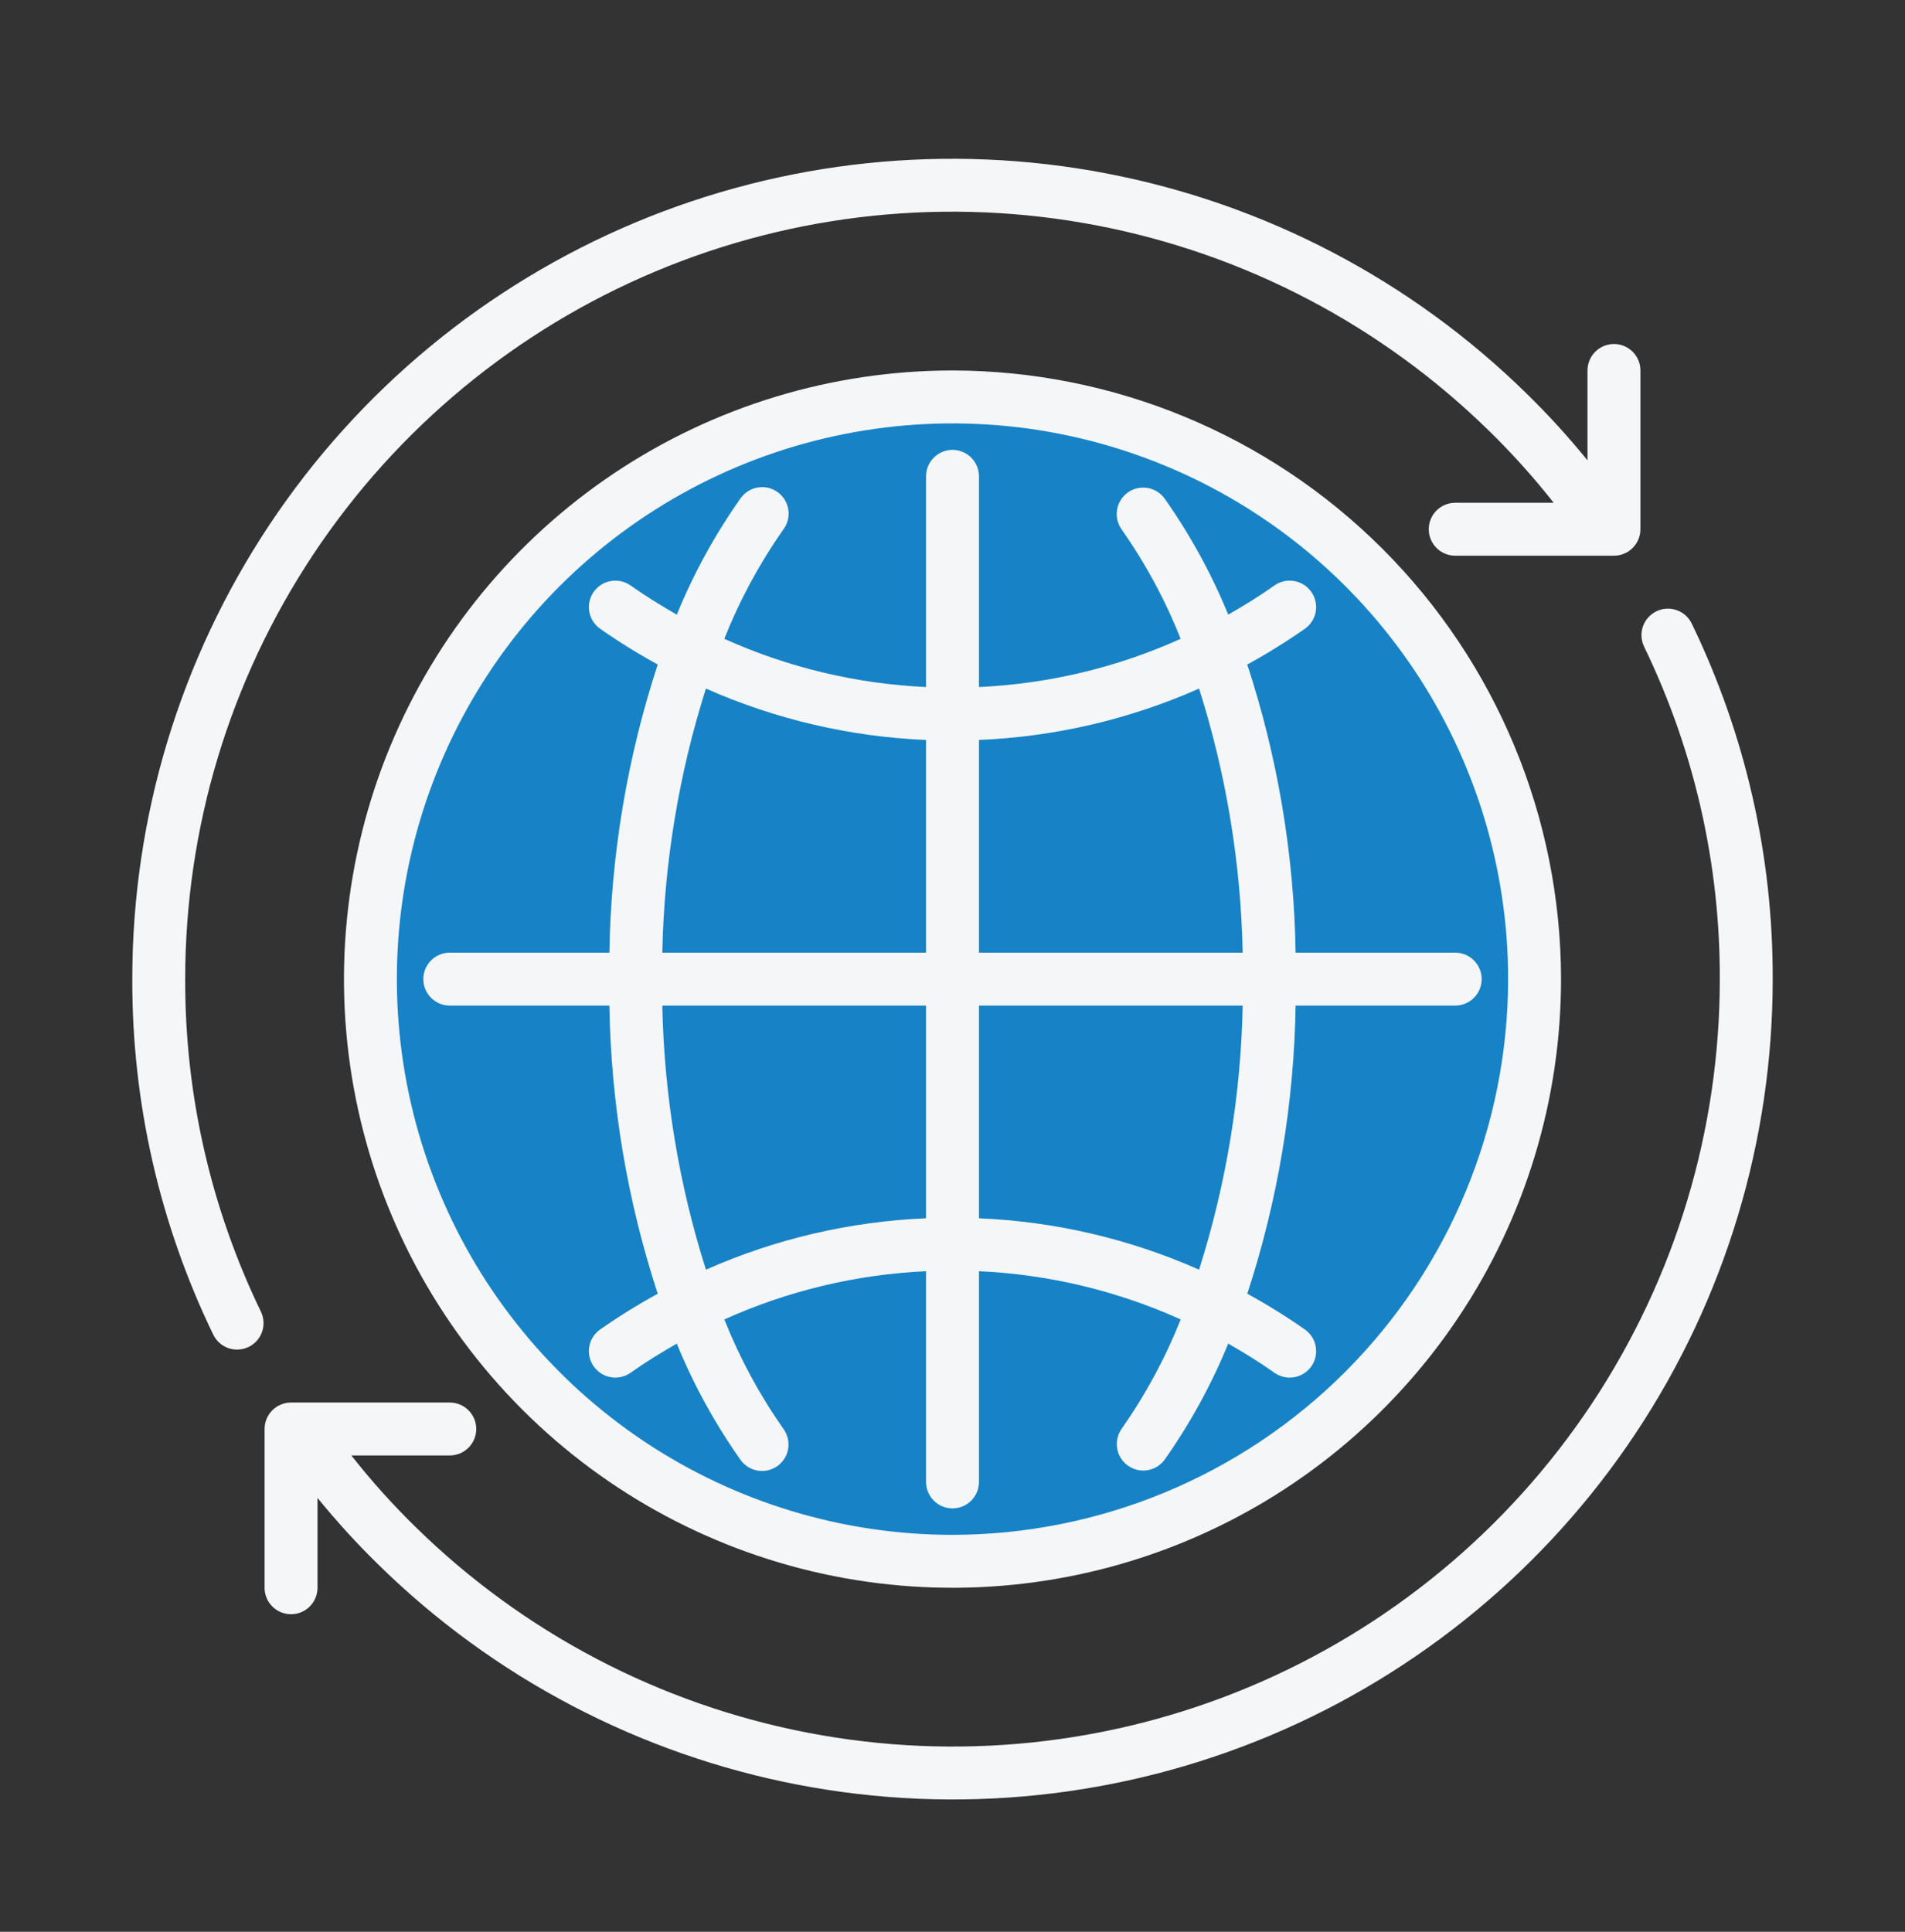
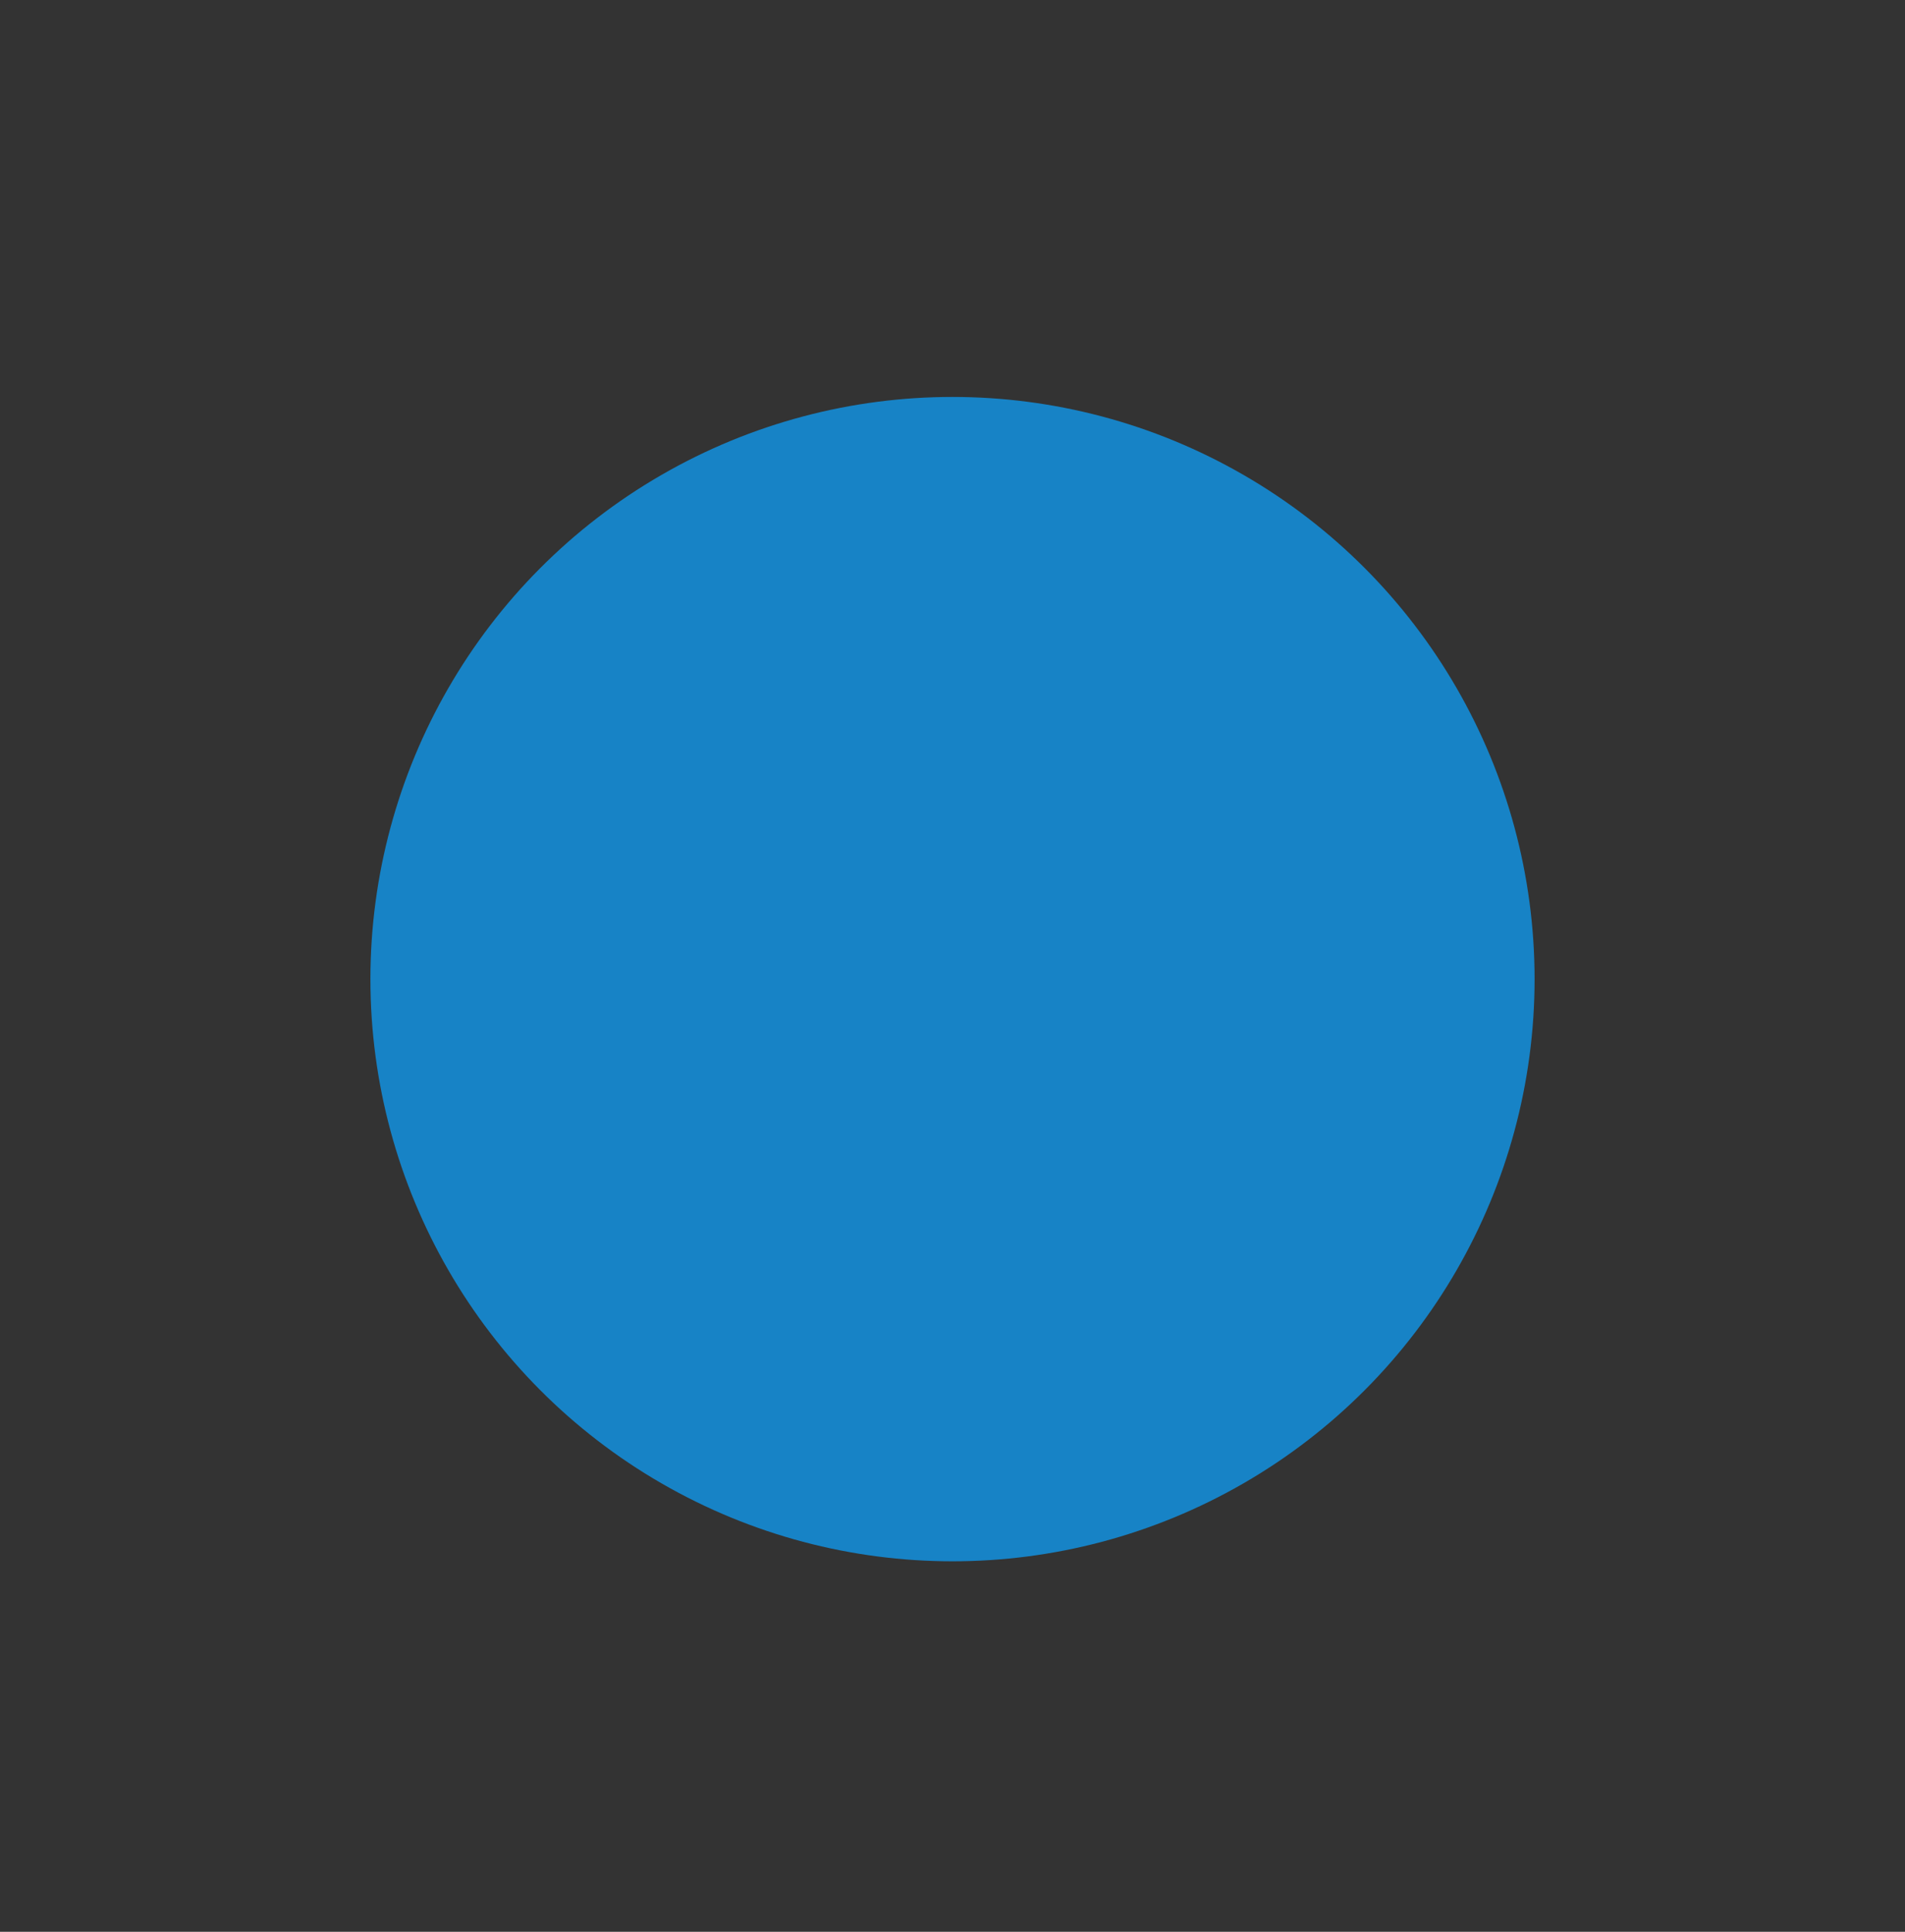
<svg xmlns="http://www.w3.org/2000/svg" width="72" height="73" viewBox="0 0 72 73" fill="none">
  <rect x="0" y="0" width="72" height="73" fill="#333333" stroke="none" />
  <circle cx="36" cy="37" r="22" fill="#1783C6" />
-   <path d="M36 14C31.451 14 27.004 15.349 23.222 17.876C19.44 20.404 16.492 23.996 14.751 28.198C13.01 32.401 12.555 37.026 13.442 41.487C14.329 45.949 16.52 50.047 19.737 53.264C22.953 56.48 27.051 58.671 31.513 59.558C35.974 60.446 40.599 59.99 44.802 58.249C49.004 56.508 52.596 53.56 55.124 49.778C57.651 45.996 59 41.549 59 37C58.993 30.902 56.568 25.056 52.256 20.744C47.944 16.432 42.098 14.007 36 14ZM36 58C31.847 58 27.787 56.768 24.333 54.461C20.88 52.153 18.188 48.874 16.599 45.036C15.009 41.199 14.593 36.977 15.403 32.903C16.214 28.829 18.214 25.088 21.151 22.151C24.088 19.214 27.829 17.214 31.903 16.404C35.977 15.593 40.199 16.009 44.036 17.599C47.874 19.188 51.153 21.88 53.461 25.333C55.768 28.787 57 32.847 57 37C56.994 42.568 54.779 47.905 50.842 51.842C46.905 55.779 41.568 57.994 36 58Z" fill="#F4F6F8" />
-   <path d="M63.94 23.565C63.883 23.446 63.803 23.341 63.705 23.253C63.607 23.166 63.492 23.099 63.368 23.056C63.244 23.012 63.113 22.994 62.982 23.002C62.851 23.009 62.722 23.043 62.604 23.1C62.486 23.157 62.38 23.237 62.293 23.335C62.205 23.433 62.138 23.547 62.095 23.672C62.052 23.796 62.033 23.927 62.041 24.058C62.049 24.189 62.082 24.317 62.139 24.436C64.036 28.352 65.014 32.649 65 37C65.002 42.712 63.316 48.298 60.155 53.056C56.993 57.813 52.496 61.531 47.229 63.742C41.962 65.952 36.159 66.558 30.549 65.481C24.939 64.405 19.772 61.696 15.696 57.693C14.833 56.849 14.025 55.949 13.279 55H17C17.265 55 17.52 54.895 17.707 54.707C17.895 54.52 18 54.265 18 54C18 53.735 17.895 53.481 17.707 53.293C17.52 53.105 17.265 53 17 53H11C10.735 53 10.48 53.105 10.293 53.293C10.105 53.481 10 53.735 10 54V60C10 60.265 10.105 60.52 10.293 60.707C10.48 60.895 10.735 61 11 61C11.265 61 11.52 60.895 11.707 60.707C11.895 60.52 12 60.265 12 60V56.603C12.718 57.487 13.486 58.329 14.3 59.124C18.657 63.401 24.18 66.296 30.177 67.446C36.174 68.595 42.376 67.947 48.006 65.584C53.635 63.22 58.442 59.247 61.821 54.161C65.2 49.076 67.002 43.106 67 37C67.014 32.347 65.968 27.752 63.94 23.565Z" fill="#F4F6F8" />
-   <path d="M7 36.999C6.998 31.287 8.684 25.701 11.845 20.944C15.007 16.186 19.504 12.469 24.771 10.258C30.038 8.047 35.841 7.442 41.451 8.518C47.061 9.594 52.228 12.304 56.304 16.306C57.167 17.151 57.975 18.05 58.721 18.999H55C54.735 18.999 54.481 19.105 54.293 19.292C54.105 19.48 54 19.734 54 19.999C54 20.265 54.105 20.519 54.293 20.706C54.481 20.894 54.735 20.999 55 20.999H61C61.265 20.999 61.52 20.894 61.707 20.706C61.895 20.519 62 20.265 62 19.999V13.999C62 13.734 61.895 13.48 61.707 13.292C61.52 13.105 61.265 12.999 61 12.999C60.735 12.999 60.481 13.105 60.293 13.292C60.105 13.48 60 13.734 60 13.999V17.397C59.283 16.513 58.515 15.671 57.7 14.875C53.343 10.598 47.82 7.703 41.823 6.554C35.827 5.405 29.624 6.052 23.994 8.416C18.365 10.779 13.559 14.753 10.179 19.838C6.8 24.924 4.998 30.894 5 36.999C4.986 41.652 6.032 46.247 8.06 50.435C8.176 50.674 8.381 50.857 8.632 50.944C8.882 51.031 9.157 51.015 9.396 50.9C9.635 50.784 9.818 50.579 9.905 50.328C9.992 50.078 9.976 49.803 9.861 49.564C7.965 45.648 6.986 41.351 7 36.999Z" fill="#F4F6F8" />
-   <path d="M47.141 25.111C47.899 24.697 48.632 24.241 49.339 23.745C49.549 23.589 49.69 23.357 49.731 23.099C49.772 22.84 49.71 22.576 49.558 22.363C49.407 22.149 49.178 22.004 48.92 21.958C48.663 21.911 48.397 21.968 48.181 22.115C47.611 22.52 47.021 22.883 46.421 23.226C45.788 21.68 44.983 20.21 44.02 18.844C43.943 18.737 43.846 18.646 43.734 18.576C43.622 18.506 43.498 18.46 43.368 18.439C43.237 18.417 43.104 18.422 42.976 18.452C42.848 18.483 42.727 18.538 42.62 18.615C42.513 18.693 42.423 18.79 42.354 18.903C42.285 19.015 42.239 19.14 42.219 19.27C42.198 19.4 42.204 19.533 42.235 19.662C42.266 19.79 42.322 19.91 42.4 20.017C43.299 21.3 44.046 22.684 44.624 24.14C42.221 25.224 39.634 25.842 37 25.962V18C37 17.735 36.895 17.48 36.707 17.293C36.52 17.105 36.265 17 36 17C35.735 17 35.48 17.105 35.293 17.293C35.105 17.48 35 17.735 35 18V25.962C32.366 25.842 29.779 25.224 27.375 24.14C27.954 22.684 28.701 21.3 29.6 20.017C29.681 19.911 29.741 19.789 29.774 19.66C29.808 19.531 29.816 19.396 29.796 19.264C29.777 19.131 29.731 19.004 29.662 18.89C29.593 18.776 29.502 18.676 29.393 18.598C29.285 18.52 29.162 18.464 29.032 18.433C28.902 18.403 28.767 18.4 28.635 18.423C28.503 18.445 28.378 18.495 28.265 18.567C28.153 18.639 28.056 18.733 27.981 18.844C27.018 20.21 26.212 21.68 25.58 23.227C24.98 22.883 24.39 22.52 23.82 22.115C23.603 21.968 23.338 21.912 23.08 21.958C22.823 22.004 22.594 22.149 22.442 22.363C22.29 22.576 22.229 22.84 22.27 23.099C22.311 23.357 22.451 23.589 22.661 23.745C23.368 24.241 24.102 24.697 24.859 25.111C23.707 28.629 23.091 32.299 23.032 36H17C16.735 36 16.48 36.105 16.293 36.293C16.105 36.48 16 36.735 16 37C16 37.265 16.105 37.52 16.293 37.707C16.48 37.895 16.735 38 17 38H23.032C23.091 41.701 23.707 45.371 24.859 48.889C24.101 49.303 23.368 49.759 22.661 50.255C22.451 50.411 22.31 50.643 22.269 50.901C22.228 51.16 22.29 51.424 22.442 51.637C22.593 51.851 22.822 51.996 23.08 52.042C23.337 52.089 23.603 52.032 23.819 51.885C24.389 51.48 24.979 51.117 25.579 50.774C26.212 52.32 27.018 53.791 27.981 55.156C28.056 55.266 28.153 55.359 28.266 55.43C28.378 55.501 28.503 55.55 28.634 55.572C28.765 55.594 28.9 55.59 29.029 55.56C29.159 55.53 29.281 55.474 29.389 55.396C29.496 55.318 29.587 55.219 29.657 55.106C29.726 54.992 29.771 54.866 29.791 54.734C29.811 54.603 29.804 54.468 29.771 54.34C29.738 54.211 29.68 54.09 29.6 53.983C28.701 52.7 27.955 51.316 27.376 49.86C29.779 48.777 32.366 48.158 35 48.038V56C35 56.265 35.105 56.52 35.293 56.707C35.48 56.895 35.735 57 36 57C36.265 57 36.52 56.895 36.707 56.707C36.895 56.52 37 56.265 37 56V48.038C39.634 48.158 42.221 48.776 44.624 49.86C44.046 51.316 43.299 52.7 42.4 53.983C42.323 54.09 42.268 54.21 42.237 54.338C42.207 54.466 42.202 54.598 42.223 54.728C42.243 54.858 42.289 54.982 42.358 55.094C42.427 55.206 42.517 55.303 42.624 55.38C42.73 55.457 42.85 55.512 42.978 55.543C43.106 55.573 43.238 55.578 43.368 55.557C43.498 55.536 43.622 55.49 43.734 55.422C43.846 55.353 43.943 55.263 44.02 55.156C44.983 53.79 45.788 52.32 46.421 50.773C47.021 51.117 47.612 51.48 48.181 51.885C48.398 52.032 48.663 52.089 48.921 52.042C49.178 51.996 49.407 51.85 49.559 51.637C49.711 51.424 49.772 51.16 49.731 50.901C49.69 50.643 49.55 50.411 49.34 50.255C48.633 49.759 47.899 49.303 47.142 48.889C48.293 45.371 48.909 41.701 48.968 38H55C55.265 38 55.52 37.895 55.707 37.707C55.895 37.52 56 37.265 56 37C56 36.735 55.895 36.48 55.707 36.293C55.52 36.105 55.265 36 55 36H48.968C48.909 32.299 48.293 28.629 47.141 25.111ZM45.319 26.02C46.344 29.25 46.899 32.611 46.968 36H37V27.962C39.87 27.843 42.693 27.184 45.319 26.02ZM26.681 26.02C29.307 27.184 32.13 27.843 35 27.962V36H25.032C25.101 32.611 25.656 29.25 26.681 26.02ZM26.681 47.98C25.656 44.749 25.101 41.388 25.032 38H35V46.038C32.13 46.157 29.307 46.816 26.681 47.98ZM45.319 47.98C42.693 46.816 39.87 46.157 37 46.038V38H46.968C46.899 41.389 46.344 44.749 45.319 47.98Z" fill="#F4F6F8" />
</svg>